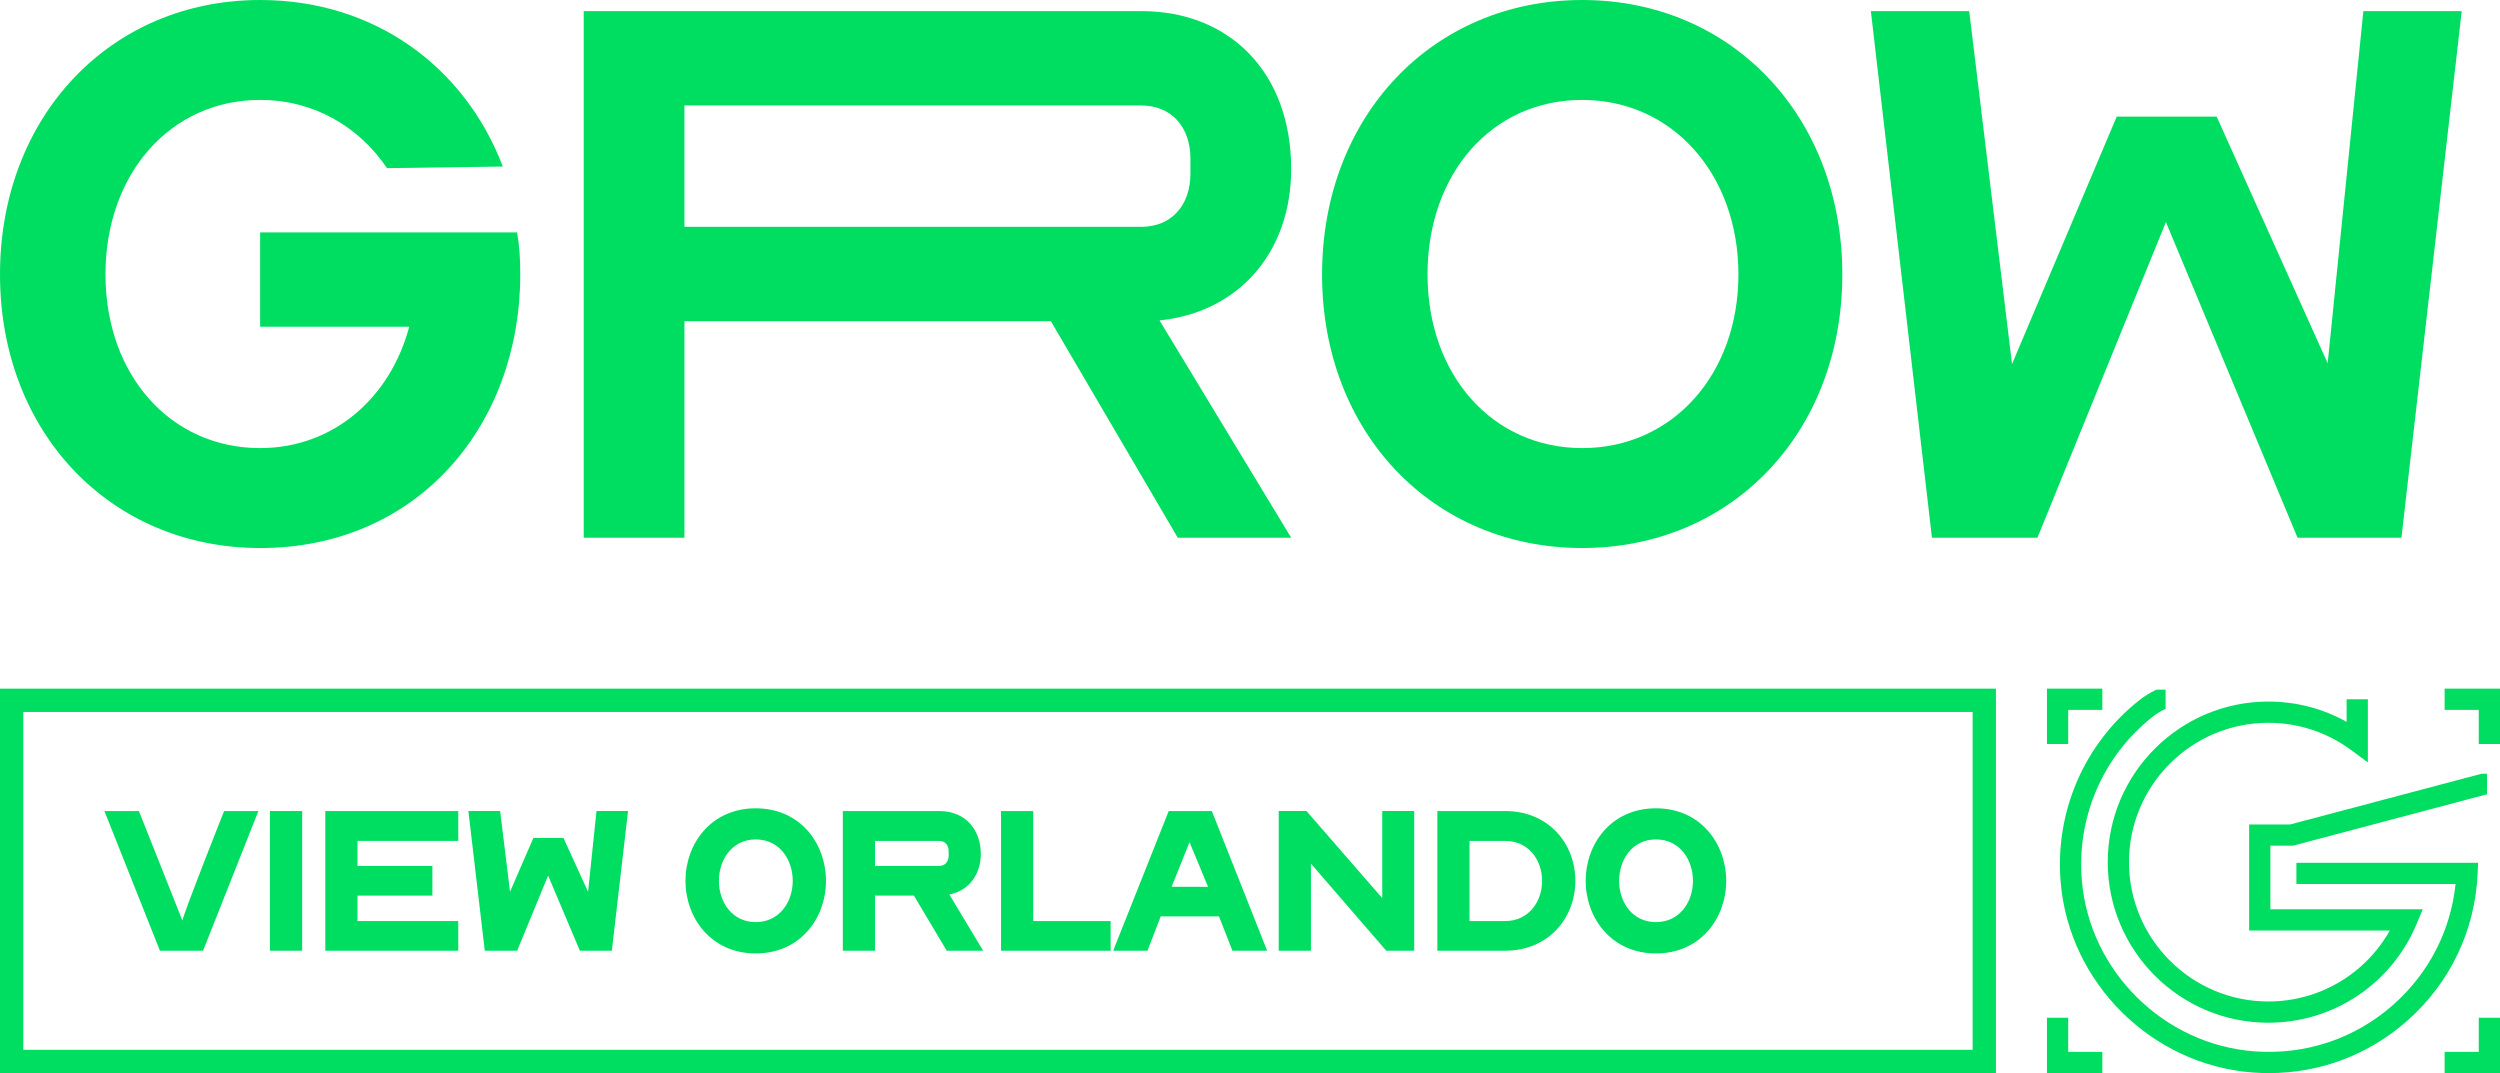
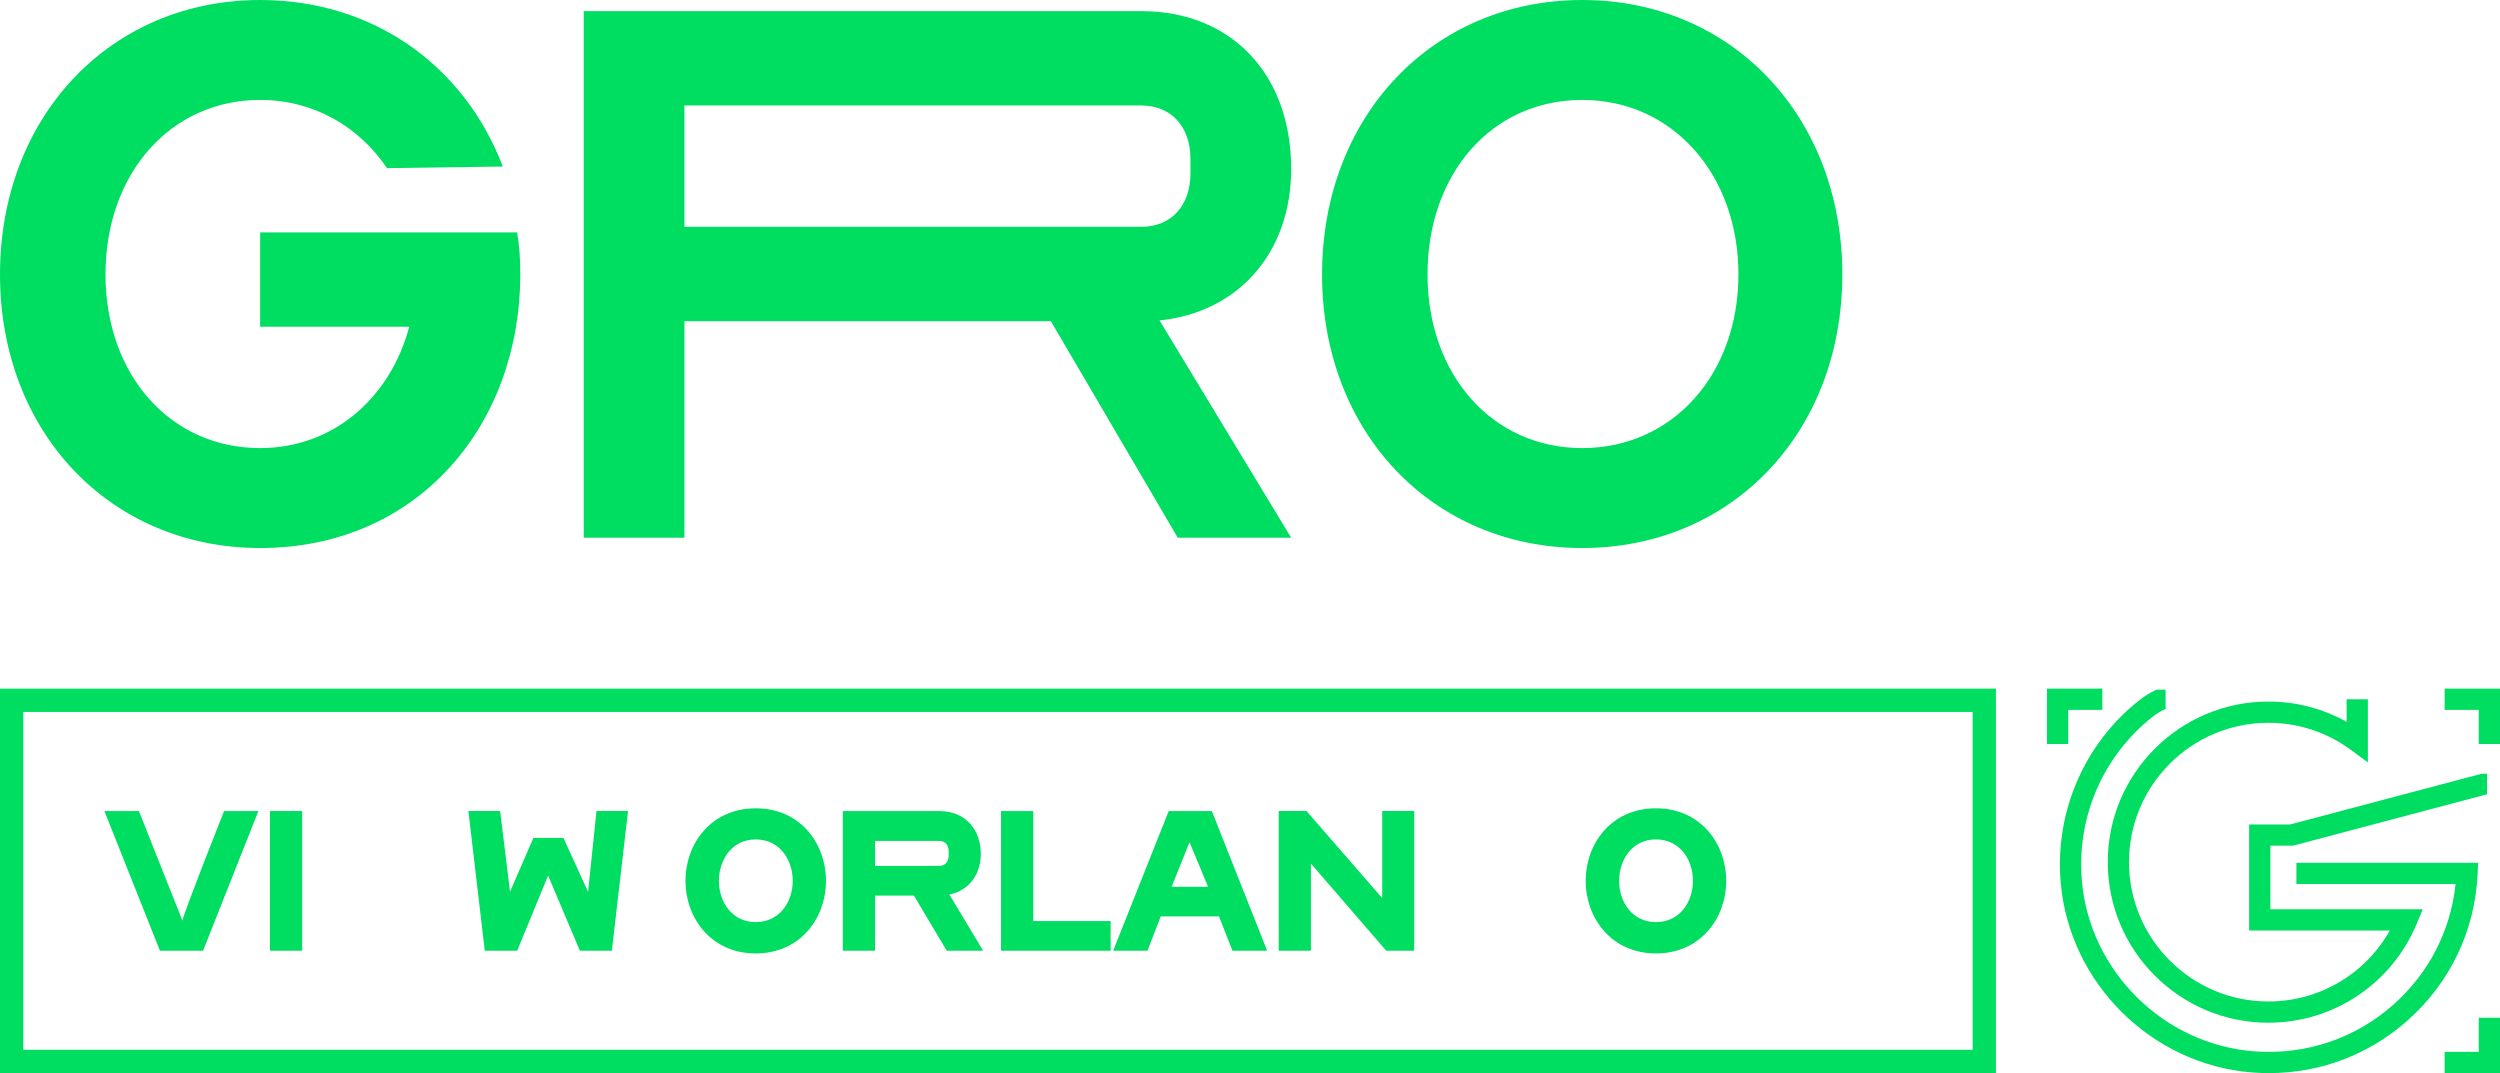
<svg xmlns="http://www.w3.org/2000/svg" id="Camada_2" data-name="Camada 2" viewBox="0 0 1309.41 562.06">
  <defs>
    <style>
      .cls-1 {
        fill: #00de62;
      }
    </style>
  </defs>
  <g id="Camada_1" data-name="Camada 1">
    <g>
      <path class="cls-1" d="M136.25,287.03C57.74,287.03,0,226.39,0,143.72S57.74,0,136.25,0c59.82,0,107.17,34.89,127.11,87.23l-60.65.83c-14.95-22.02-38.63-35.72-66.46-35.72-46.94,0-81,38.63-81,91.38s34.06,90.97,81,90.97c38.22,0,68.12-26.17,78.09-63.55h-78.09v-49.43h134.59c1.25,7.06,1.66,14.12,1.66,22.02,0,78.92-53.58,143.31-136.25,143.31Z" />
      <path class="cls-1" d="M358.48,281.63h-52.75V5.82h292.03c46.94,0,78.51,32.82,78.51,82.66,0,44.03-27.83,75.18-68.95,79.34l68.95,113.82h-59.4l-66.46-113.4h-191.92v113.4ZM597.75,118.8c15.78,0,25.75-11.22,25.75-27.83v-7.89c0-16.61-9.97-27.83-25.75-27.83h-239.27v63.55h239.27Z" />
      <path class="cls-1" d="M692.45,143.72C692.45,61.06,750.19,0,828.69,0s136.25,61.06,136.25,143.72-57.74,143.31-136.25,143.31-136.25-60.65-136.25-143.31ZM828.69,234.69c47.35,0,81.83-38.63,81.83-90.97s-34.48-91.38-81.83-91.38-81,38.63-81,91.38,34.06,90.97,81,90.97Z" />
-       <path class="cls-1" d="M1237.85,5.82h51.51l-31.57,275.82h-54.42l-68.95-165.32-67.29,165.32h-55.25L979.89,5.82h51.51l22.43,184.85,54.83-129.6h52.34l58.15,129.19,18.69-184.43Z" />
      <path class="cls-1" d="M1045.4,562.06H0v-201.37h1045.4v201.37ZM12.21,549.85h1020.98v-176.95H12.21v176.95Z" />
      <g>
        <g>
          <path class="cls-1" d="M1188.07,535.67c-46.38,0-84.11-37.73-84.11-84.11s37.73-84.11,84.11-84.11c14.54,0,28.53,3.65,41,10.64v-11.84h11.13v33.07l-8.87-6.54c-12.6-9.29-27.55-14.2-43.26-14.2-40.24,0-72.98,32.74-72.98,72.98s32.74,72.98,72.98,72.98c26.65,0,50.79-14.34,63.62-37.17h-73.68v-55.55h21.5l100.27-26.57,2.85,10.76-101.67,26.94h-11.82v33.3h79.8l-3.22,7.71c-13.12,31.42-43.6,51.71-77.65,51.71Z" />
          <path class="cls-1" d="M1188.39,562.06c-2.83,0-5.67-.11-8.52-.32-52.86-3.99-96.09-46.8-100.56-99.59-3.13-36.92,12.3-72.62,41.28-95.49,2.48-1.97,5.37-3.74,8.8-5.41l4.88,10.01c-2.71,1.32-4.93,2.67-6.78,4.14-26.04,20.55-39.9,52.63-37.09,85.81,4.02,47.41,42.84,85.86,90.31,89.44,26.91,2.01,52.74-6.64,72.8-24.4,18.62-16.5,30.07-38.77,32.62-63.23h-83.36v-11.13h95.18l-.26,5.82c-1.37,29.76-14.43,57.06-36.79,76.86-20.2,17.89-45.67,27.49-72.49,27.49Z" />
        </g>
        <g>
          <polygon class="cls-1" points="1083.25 389.69 1072.12 389.69 1072.12 360.68 1101.13 360.68 1101.13 371.81 1083.25 371.81 1083.25 389.69" />
-           <polygon class="cls-1" points="1101.13 562.06 1072.12 562.06 1072.12 533.05 1083.25 533.05 1083.25 550.93 1101.13 550.93 1101.13 562.06" />
          <polygon class="cls-1" points="1309.41 389.69 1298.28 389.69 1298.28 371.81 1280.4 371.81 1280.4 360.68 1309.41 360.68 1309.41 389.69" />
          <polygon class="cls-1" points="1309.41 562.06 1280.4 562.06 1280.4 550.93 1298.28 550.93 1298.28 533.05 1309.41 533.05 1309.41 562.06" />
        </g>
        <polygon class="cls-1" points="1134.27 371.25 1134.27 361.24 1129.39 361.24 1127.39 368.65 1134.27 371.25" />
        <polygon class="cls-1" points="1302.62 416.01 1302.62 405.26 1299.77 405.26 1293.98 414 1302.62 416.01" />
      </g>
      <g>
        <path class="cls-1" d="M72.75,424.79l22.81,57.41c.33-3.31,21.82-57.41,21.82-57.41h17.96l-28.98,73.16h-22.59l-29.09-73.16h18.07Z" />
        <path class="cls-1" d="M158.26,497.95h-16.86v-73.16h16.86v73.16Z" />
-         <path class="cls-1" d="M240.02,440.44h-52.78v13.11h39.23v15.54h-39.23v13.33h52.78v15.54h-69.64v-73.16h69.64v15.65Z" />
        <path class="cls-1" d="M267.13,467.1l12.23-28.21h15.76l12.89,28.21,4.41-42.31h16.53l-8.48,73.16h-16.75l-16.64-39.34-16.2,39.34h-16.97l-8.59-73.16h16.64l5.18,42.31Z" />
        <path class="cls-1" d="M359.02,461.37c0-19.39,13.33-38.01,36.8-38.01s36.8,18.62,36.8,38.01-13.33,38.01-36.8,38.01-36.8-18.73-36.8-38.01ZM376.54,461.37c0,11.02,6.83,21.6,19.28,21.6s19.39-10.58,19.39-21.6-6.83-21.71-19.39-21.71-19.28,10.8-19.28,21.71Z" />
        <path class="cls-1" d="M441.44,424.79h50.35c14.76,0,21.93,10.69,21.93,22.48,0,9.92-5.51,19.06-16.53,21.27.33.55.77.99.99,1.54l16.75,27.88h-19.06l-17.19-28.87h-20.38v28.87h-16.86v-73.16ZM458.3,453.55h33.5c3.31,0,5.07-2.31,5.07-5.51v-2.09c0-3.31-1.76-5.51-5.07-5.51h-33.5v13.11Z" />
        <path class="cls-1" d="M541.16,482.42h40.55v15.54h-57.41v-73.16h16.86v57.63Z" />
        <path class="cls-1" d="M634.71,424.79l28.98,73.16h-18.18l-7.05-17.96h-30.52l-6.94,17.96h-17.96l29.09-73.16h22.59ZM613.67,464.46h19.06l-9.7-23.36-9.37,23.36Z" />
        <path class="cls-1" d="M723.96,470.41v-45.62h16.75v73.16h-14.65l-39.45-45.62v45.62h-16.86v-73.16h14.54l39.67,45.62Z" />
-         <path class="cls-1" d="M752.83,424.79h35.48c22.92,0,36.8,17.19,36.8,36.58s-13.99,36.58-36.8,36.58h-35.48v-73.16ZM769.69,482.42h18.62c12.34,0,19.39-10.14,19.39-21.04s-7.05-20.94-19.39-20.94h-18.62v41.98Z" />
        <path class="cls-1" d="M830.52,461.37c0-19.39,13.33-38.01,36.8-38.01s36.8,18.62,36.8,38.01-13.33,38.01-36.8,38.01-36.8-18.73-36.8-38.01ZM848.04,461.37c0,11.02,6.83,21.6,19.28,21.6s19.39-10.58,19.39-21.6-6.83-21.71-19.39-21.71-19.28,10.8-19.28,21.71Z" />
      </g>
    </g>
  </g>
</svg>